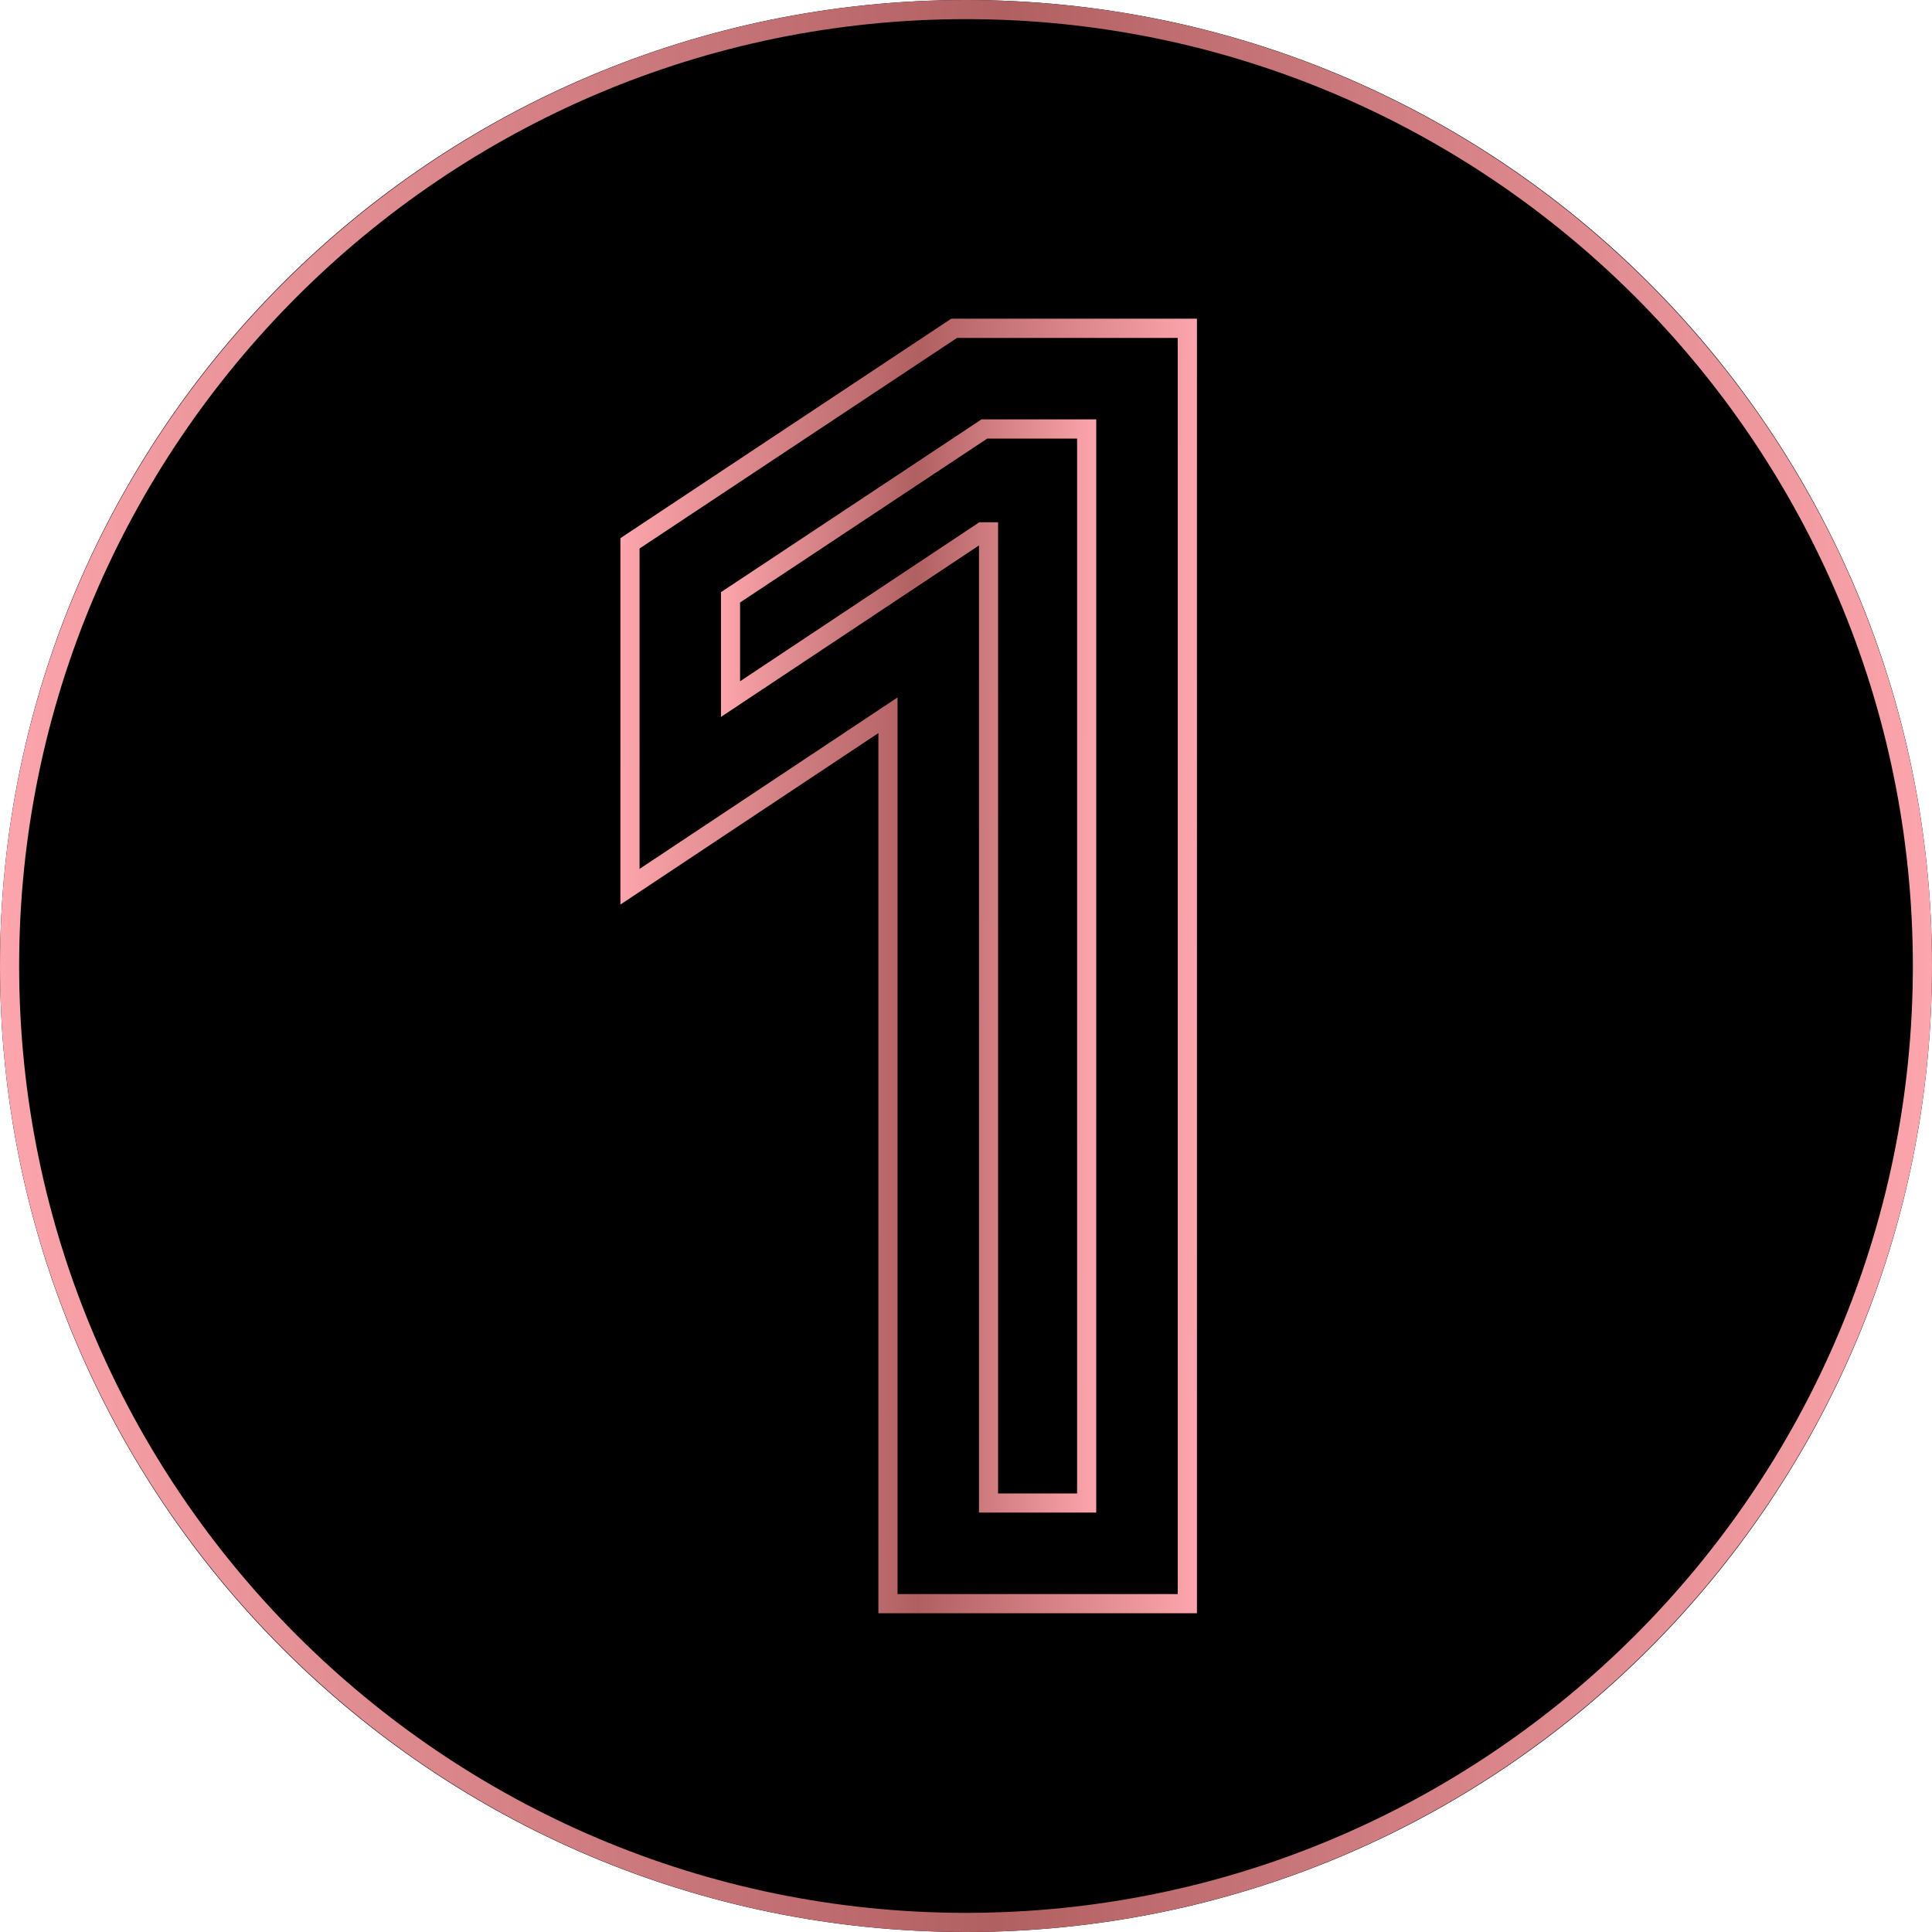
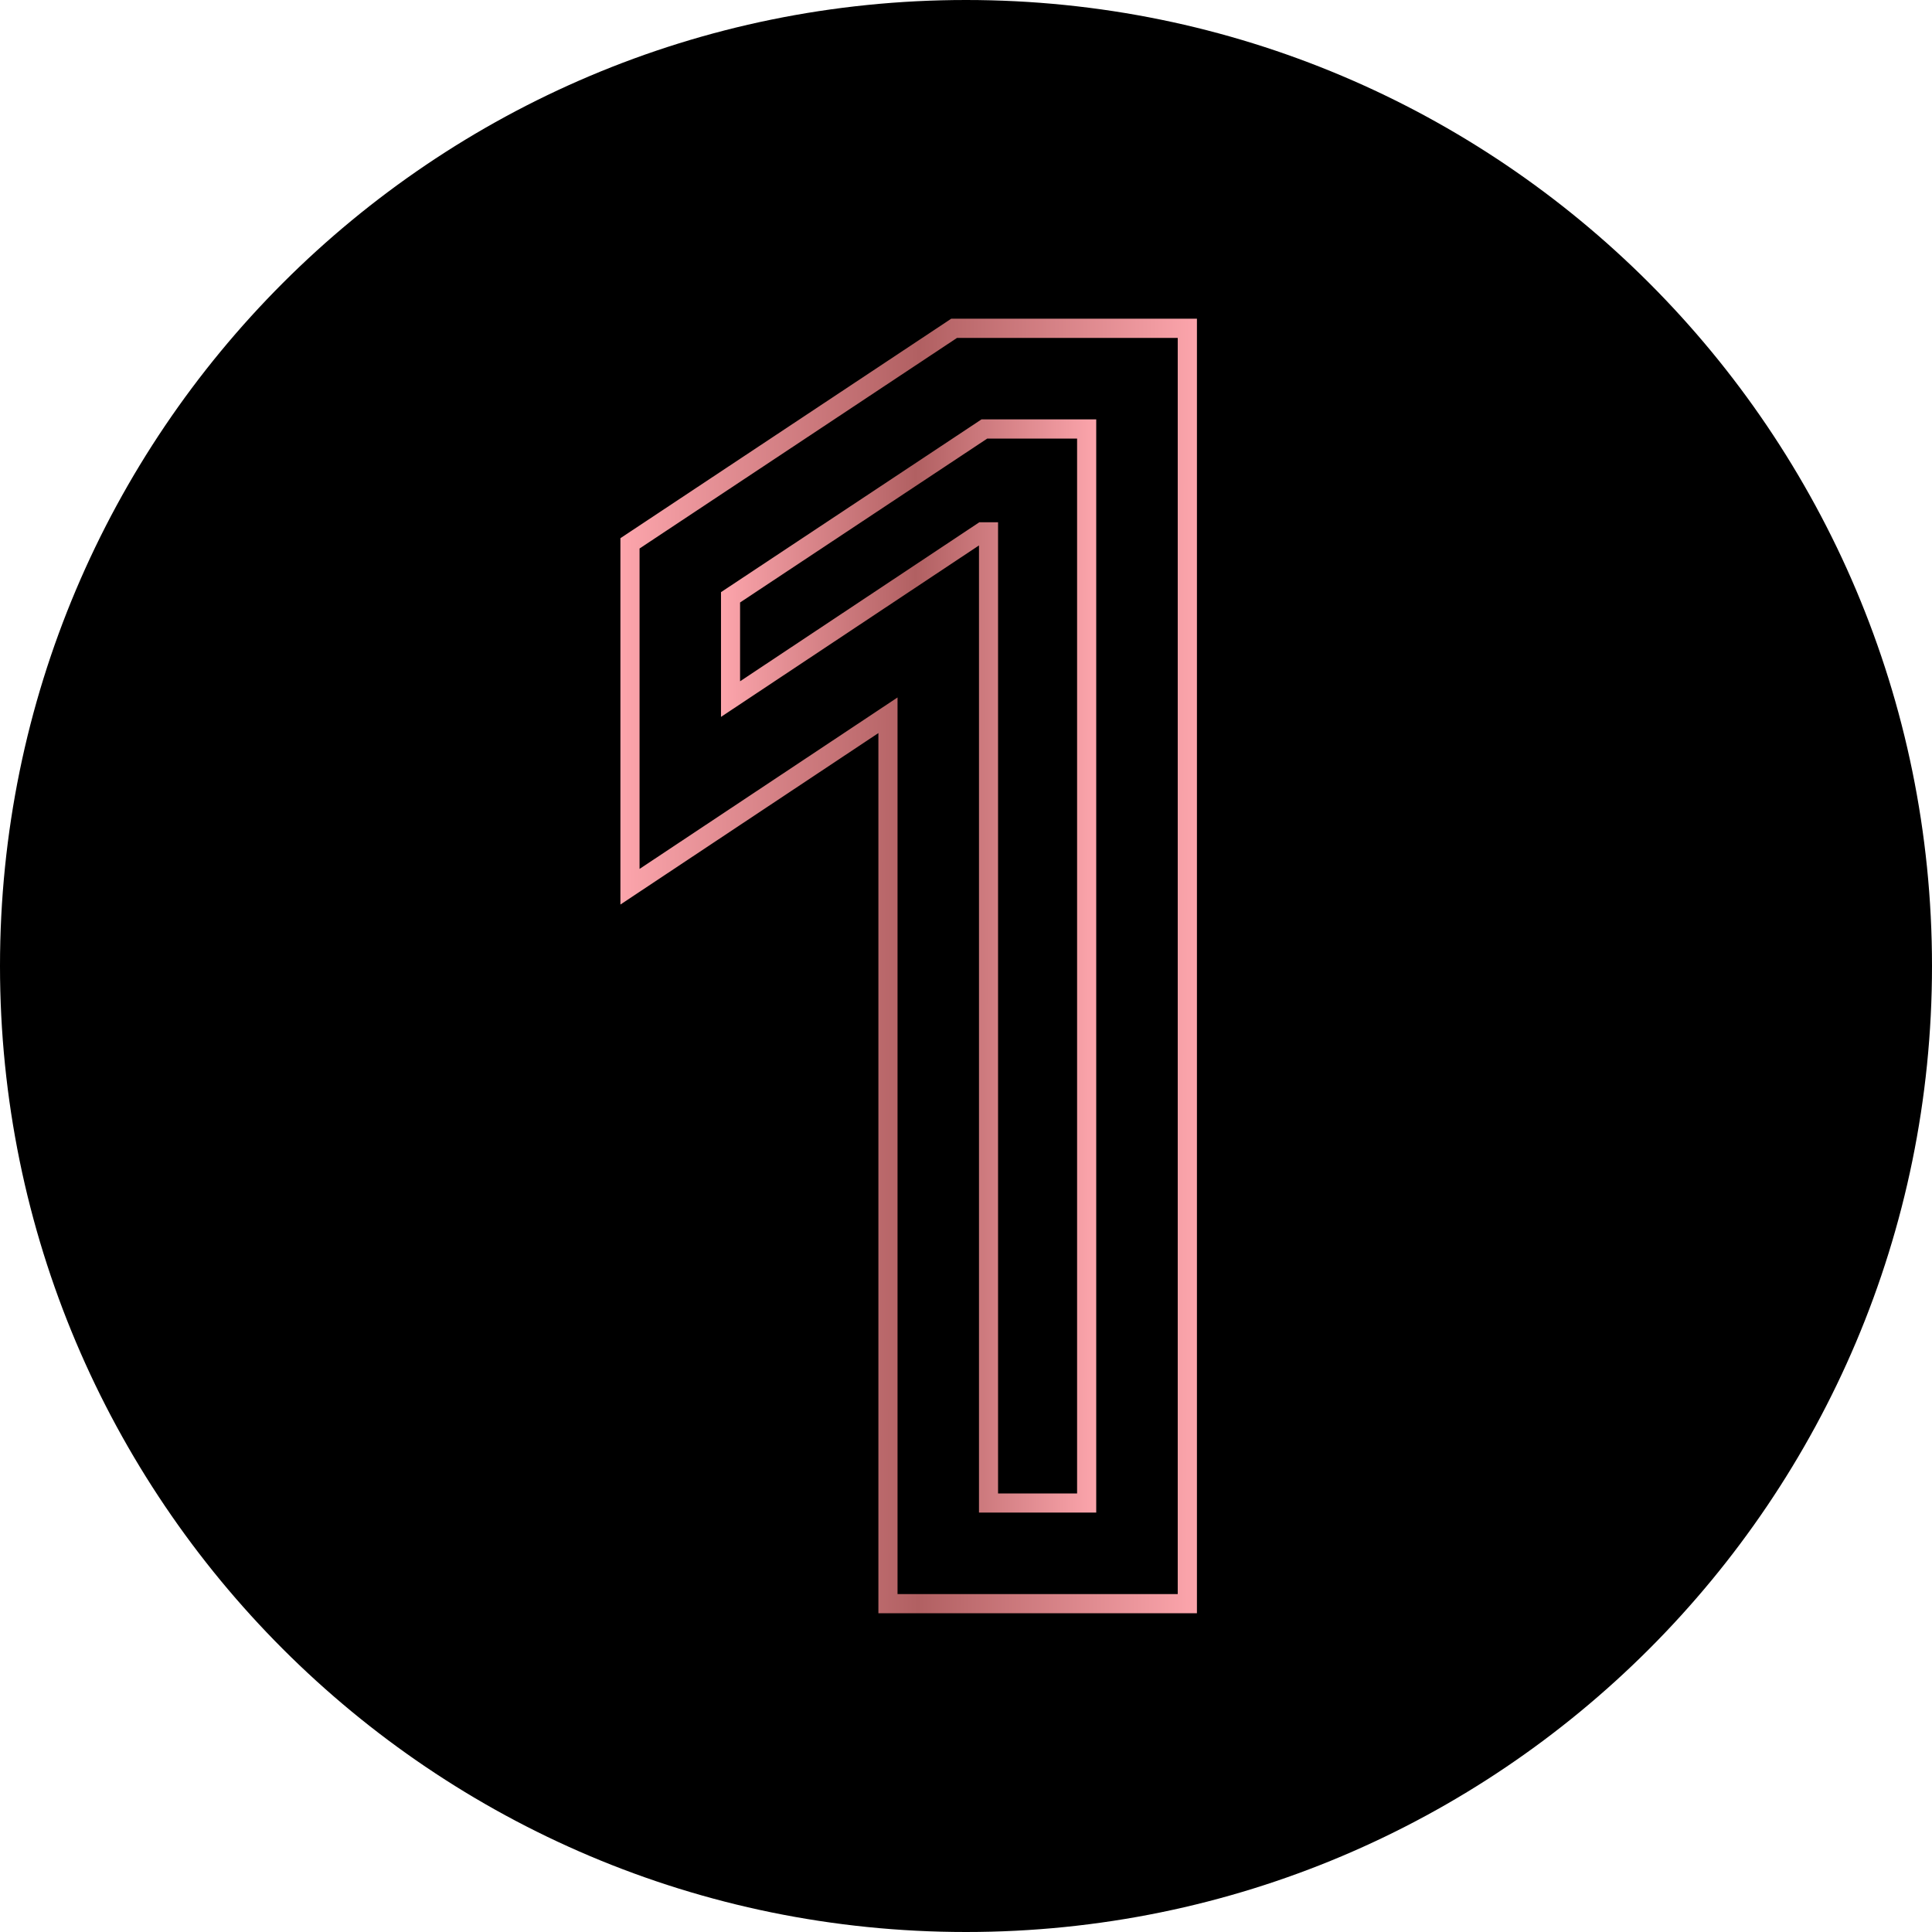
<svg xmlns="http://www.w3.org/2000/svg" width="32" height="32" viewBox="0 0 32 32" fill="none">
  <path d="M32 16C32 24.837 24.837 32 16 32C7.163 32 0 24.837 0 16C0 7.163 7.163 0 16 0C24.837 0 32 7.163 32 16Z" fill="black" />
-   <path d="M16 32C7.177 32 0 24.823 0 16C0 7.177 7.177 0 16 0C24.823 0 32 7.177 32 16C32 24.823 24.823 32 16 32ZM16 0.317C7.353 0.317 0.317 7.353 0.317 16C0.317 24.647 7.353 31.683 16 31.683C24.647 31.683 31.683 24.647 31.683 16C31.683 7.353 24.647 0.317 16 0.317Z" fill="url(#paint0_linear_13391_55669)" />
  <path d="M19.824 26.72H14.549V12.142L10.276 14.982V8.914L15.755 5.279H19.825V26.718L19.824 26.72ZM14.866 26.403H19.507V5.597H15.851L10.593 9.085V14.392L14.866 11.552V26.403Z" fill="url(#paint1_linear_13391_55669)" />
  <path d="M18.157 25.053H16.215V9.034L11.942 11.874V9.808L16.257 6.946H18.157V25.052V25.053ZM16.532 24.736H17.84V7.264H16.352L12.258 9.979V11.284L16.221 8.65H16.531V24.736H16.532Z" fill="url(#paint2_linear_13391_55669)" />
  <defs>
    <linearGradient id="paint0_linear_13391_55669" x1="-1.2236e-09" y1="11.2" x2="32" y2="11.302" gradientUnits="userSpaceOnUse">
      <stop stop-color="#FCA5AC" />
      <stop offset="0.518" stop-color="#B16062" />
      <stop offset="1" stop-color="#FCA5AC" />
    </linearGradient>
    <linearGradient id="paint1_linear_13391_55669" x1="10.276" y1="12.784" x2="19.825" y2="12.797" gradientUnits="userSpaceOnUse">
      <stop stop-color="#FCA5AC" />
      <stop offset="0.518" stop-color="#B16062" />
      <stop offset="1" stop-color="#FCA5AC" />
    </linearGradient>
    <linearGradient id="paint2_linear_13391_55669" x1="11.942" y1="13.284" x2="18.157" y2="13.29" gradientUnits="userSpaceOnUse">
      <stop stop-color="#FCA5AC" />
      <stop offset="0.518" stop-color="#B16062" />
      <stop offset="1" stop-color="#FCA5AC" />
    </linearGradient>
  </defs>
</svg>